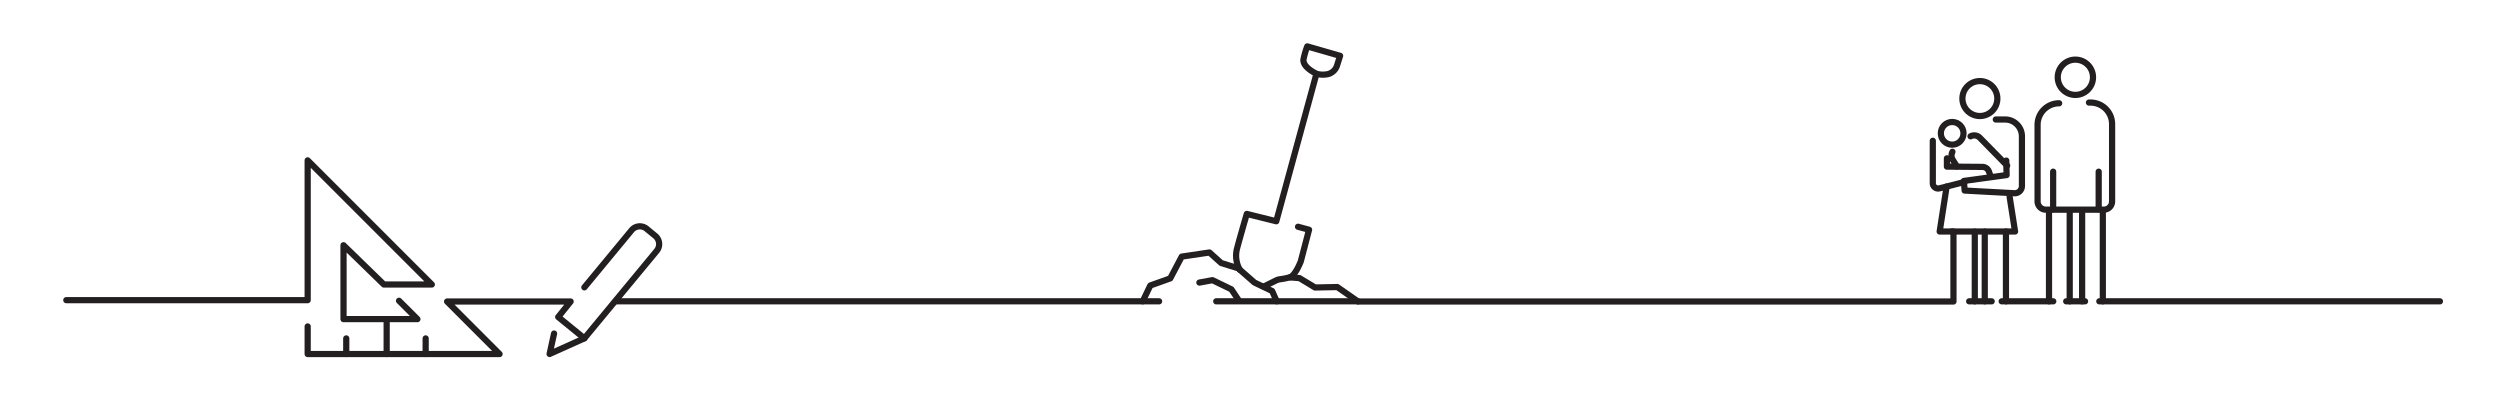
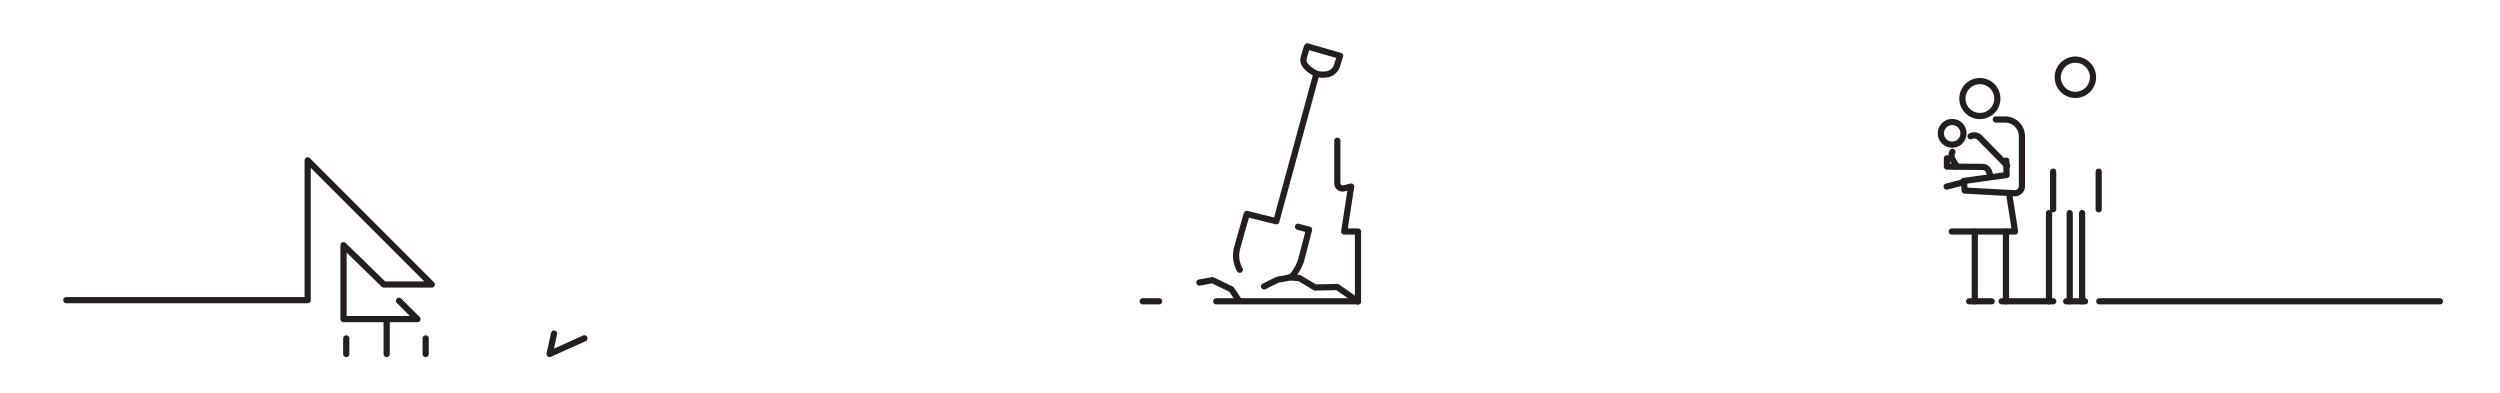
<svg xmlns="http://www.w3.org/2000/svg" id="Layer_2" data-name="Layer 2" width="213.04mm" height="33.49mm" viewBox="0 0 603.89 94.92">
  <defs>
    <style>.cls-1{fill:none;stroke:#231f20;stroke-linecap:round;stroke-linejoin:round;stroke-width:1.5px;}</style>
  </defs>
  <title>FirstPath</title>
-   <polyline class="cls-1" points="148.85 72.78 276.03 72.78 277.86 68.96 282.68 67.24 285.45 61.98 292.16 60.98 294.99 63.53 299.09 64.8 303.02 68.24 307.29 70.29 308.4 72.78" />
  <path class="cls-1" d="M299.48,65.15a6.88,6.88,0,0,1-.78-4.61c.09-.67,2.47-8.87,2.47-8.87l7.12,1.77L318,17.8s-3.55-1.6-3.11-3.6a20.66,20.66,0,0,1,.89-3l7.93,2.28L323,15.71a3.1,3.1,0,0,1-2.15,2.17,5.76,5.76,0,0,1-2.9-.08" />
  <path class="cls-1" d="M313.55,54.77l2.66.72-2,7.65s-1.33,3.44-2.61,3.82a15.73,15.73,0,0,1-2.34.48,3.2,3.2,0,0,0-1.09.33l-2.83,1.41" />
-   <path class="cls-1" d="M311.61,67l2.28.17,3.77,2.27,5.37-.11,5,3.49H471.87V55.92h-3.33l1.68-10.86-1.75.43a1.28,1.28,0,0,1-1.59-1.24V34" />
+   <path class="cls-1" d="M311.61,67l2.28.17,3.77,2.27,5.37-.11,5,3.49V55.92h-3.33l1.68-10.86-1.75.43a1.28,1.28,0,0,1-1.59-1.24V34" />
  <polyline class="cls-1" points="16.02 72.5 74.32 72.5 74.32 38.73 104.31 68.72 92.73 68.72 82.98 59.23 82.98 77.08 100.83 77.08 96.39 72.65" />
-   <path class="cls-1" d="M74.32,78.85v6.66h46.35L108,72.83h29.84l-3,3.74,6.32,5.15L158.63,60.6a2.57,2.57,0,0,0-.35-3.63l-2.09-1.72a2.58,2.58,0,0,0-3.62.35L141.16,69.4" />
  <line class="cls-1" x1="83.64" y1="85.51" x2="83.64" y2="81.74" />
  <line class="cls-1" x1="93.4" y1="85.51" x2="93.4" y2="77.08" />
  <line class="cls-1" x1="102.82" y1="85.51" x2="102.82" y2="81.74" />
  <polyline class="cls-1" points="133.84 80.56 132.76 85.5 141.16 81.72" />
  <line class="cls-1" x1="328.02" y1="72.78" x2="293.79" y2="72.78" />
  <polyline class="cls-1" points="289.72 68.25 292.88 67.67 297.45 69.88 299.28 72.64" />
  <line class="cls-1" x1="276.03" y1="72.78" x2="279.99" y2="72.78" />
  <path class="cls-1" d="M482.1,28.86h2.24a4.07,4.07,0,0,1,4.07,4.07v12a1.74,1.74,0,0,1-1.84,1.74l-12-.65-.18-2.32,10.32-1.42-.08-3.49" />
  <polyline class="cls-1" points="485.44 47.55 486.75 55.92 471.47 55.92" />
  <line class="cls-1" x1="477.02" y1="55.95" x2="477.02" y2="72.78" />
-   <line class="cls-1" x1="479.43" y1="55.95" x2="479.43" y2="72.78" />
  <line class="cls-1" x1="475.66" y1="72.78" x2="481.1" y2="72.78" />
  <line class="cls-1" x1="503.66" y1="72.78" x2="499.1" y2="72.78" />
  <line class="cls-1" x1="589.38" y1="72.78" x2="507.1" y2="72.78" />
  <line class="cls-1" x1="483.52" y1="72.78" x2="495.98" y2="72.78" />
  <line class="cls-1" x1="484.55" y1="55.92" x2="484.55" y2="72.78" />
  <path class="cls-1" d="M470.29,38.24v2l8.57.07a1.7,1.7,0,0,1,1.59,1.14l.4,1.16" />
  <line class="cls-1" x1="470.22" y1="45.06" x2="474.57" y2="43.94" />
  <path class="cls-1" d="M476,32.92h0a1.9,1.9,0,0,1,2.24.35L484.84,40" />
  <path class="cls-1" d="M471.62,36.66l-.1.26a1.88,1.88,0,0,0,.17,1.65l1,1.63" />
  <circle class="cls-1" cx="478.25" cy="23.8" r="4.22" />
  <circle class="cls-1" cx="471.56" cy="32.2" r="2.74" />
  <circle class="cls-1" cx="501.32" cy="18.66" r="4.26" />
-   <path class="cls-1" d="M504.6,24.77H505A5.21,5.21,0,0,1,510.19,30V48.64a2,2,0,0,1-2,2h-14a2,2,0,0,1-2-2V30.15a5.21,5.21,0,0,1,5.21-5.21h0" />
  <line class="cls-1" x1="495.95" y1="41.46" x2="495.95" y2="50.55" />
  <line class="cls-1" x1="494.95" y1="51.46" x2="494.95" y2="72.78" />
-   <line class="cls-1" x1="507.95" y1="51.46" x2="507.95" y2="72.78" />
  <line class="cls-1" x1="499.95" y1="51.46" x2="499.95" y2="72.78" />
  <line class="cls-1" x1="502.95" y1="51.46" x2="502.95" y2="72.78" />
  <line class="cls-1" x1="506.95" y1="41.46" x2="506.95" y2="50.55" />
</svg>